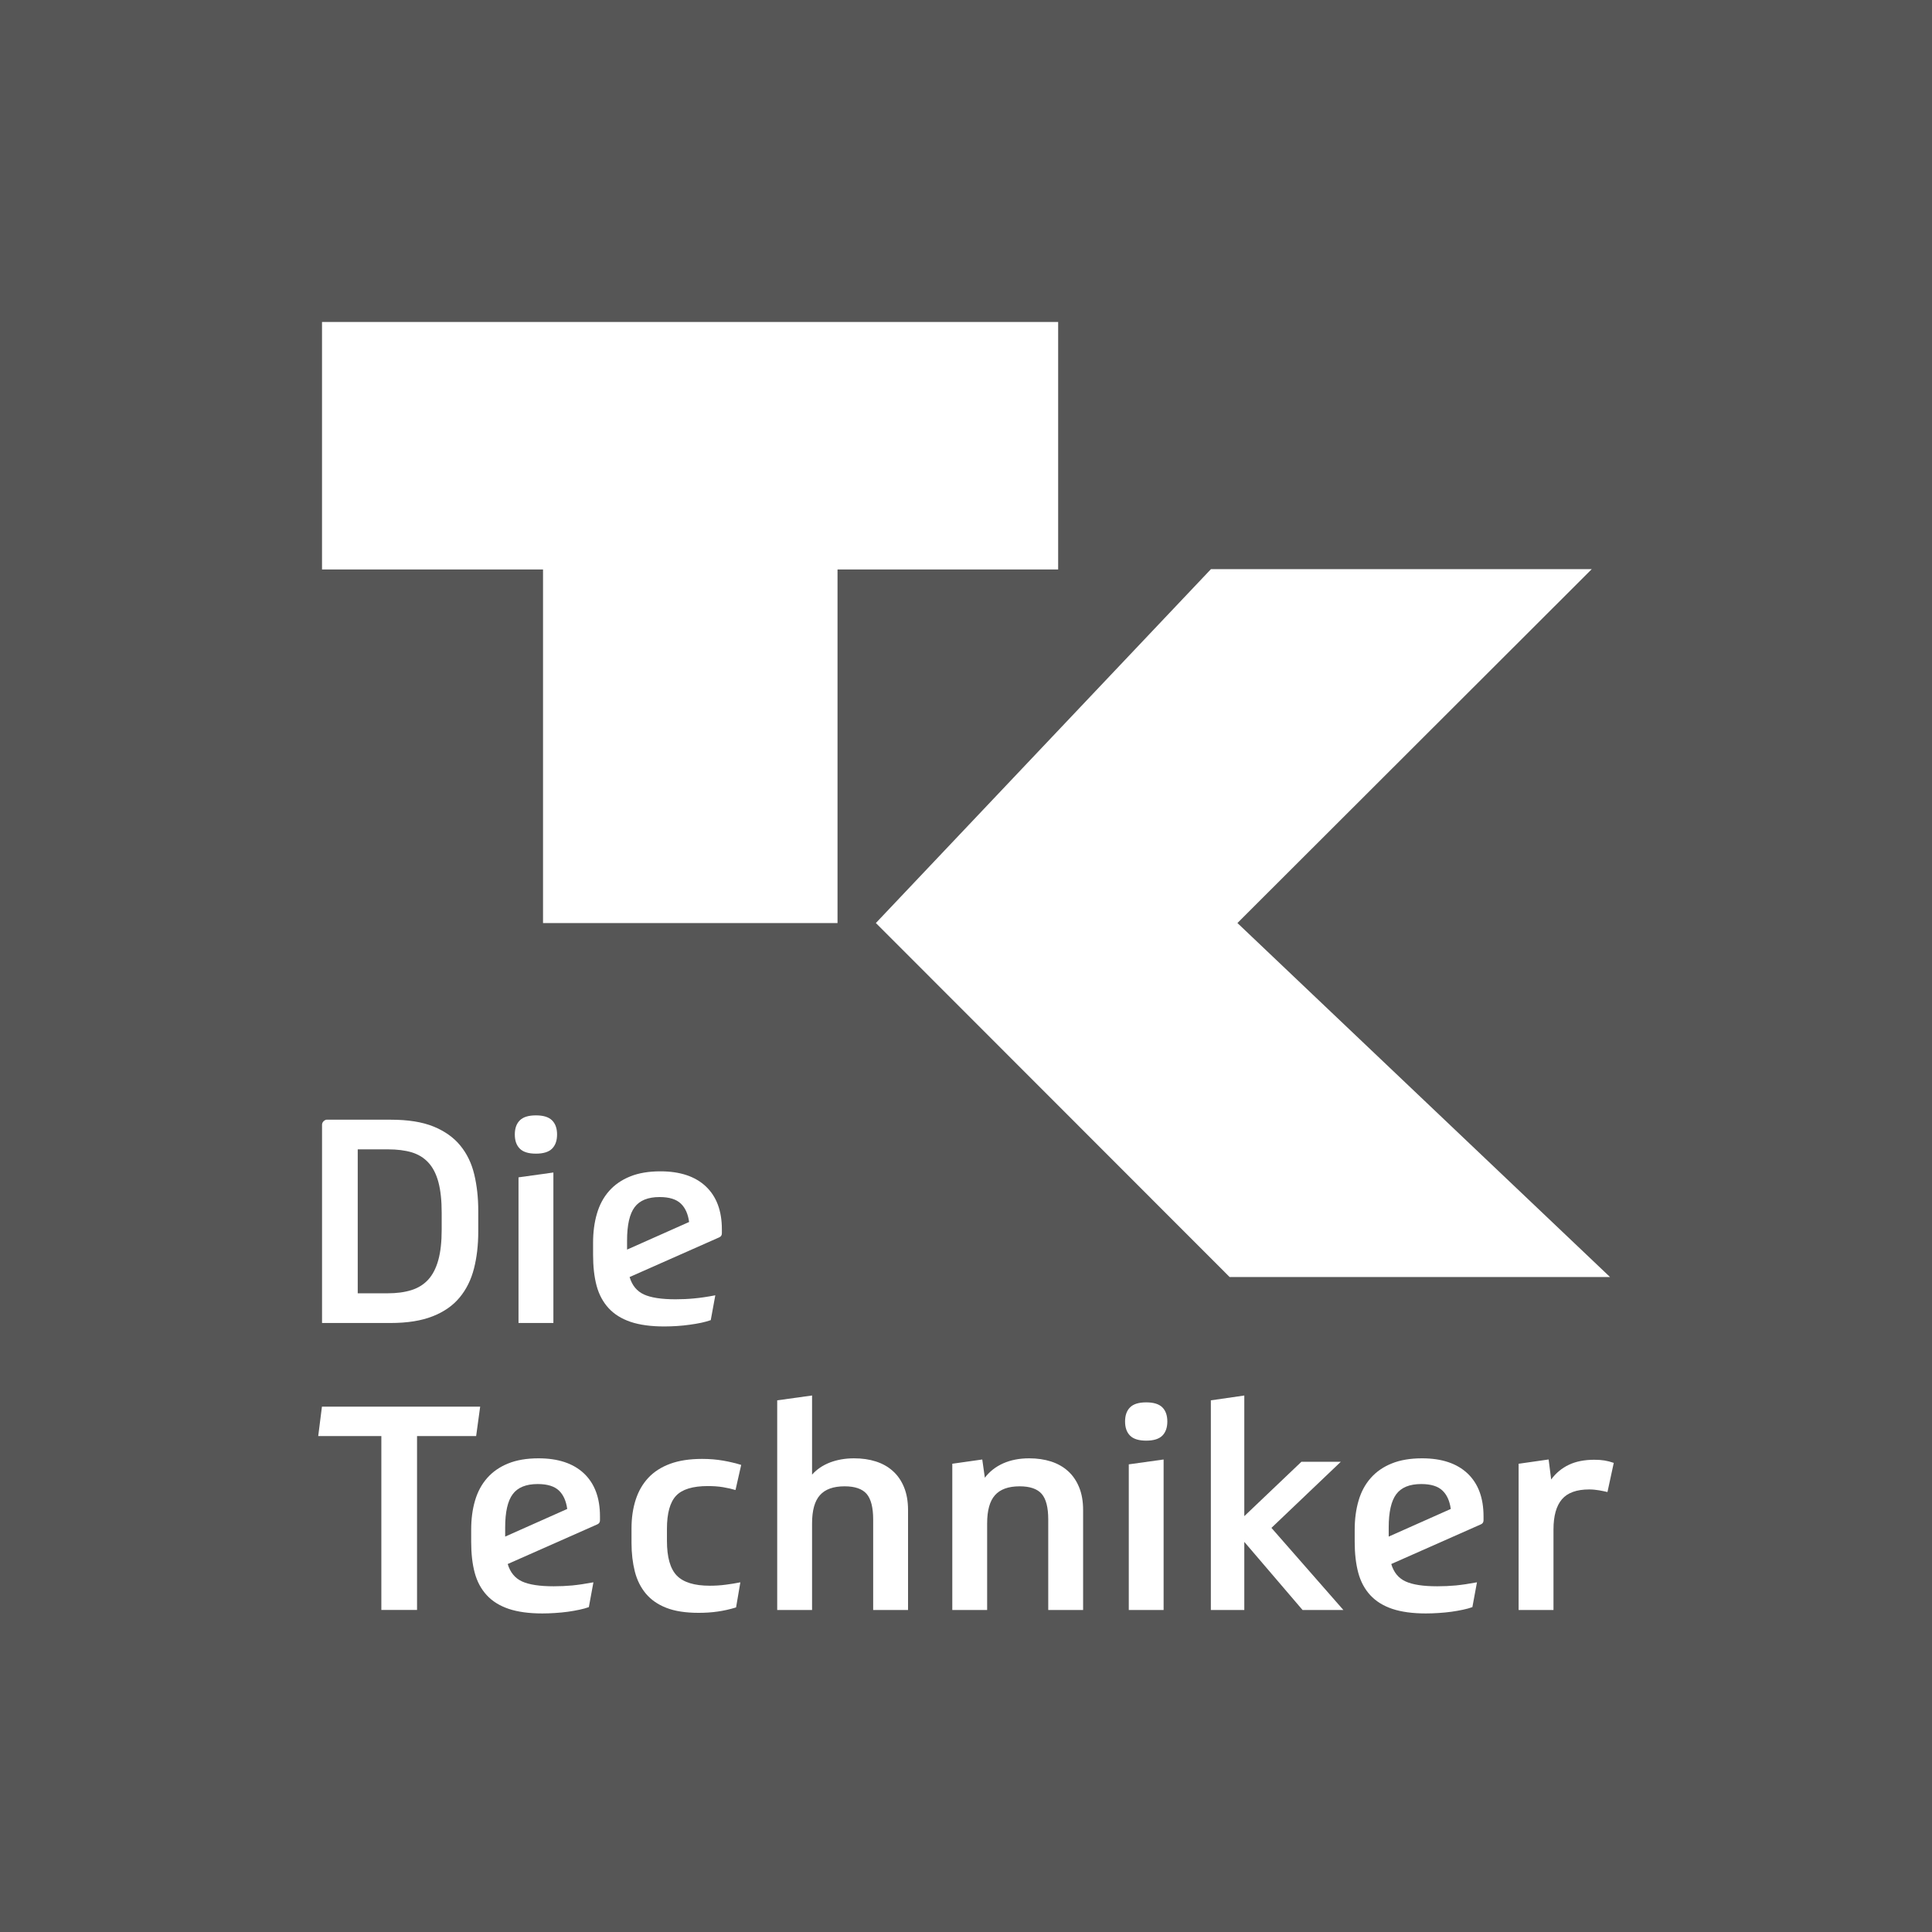
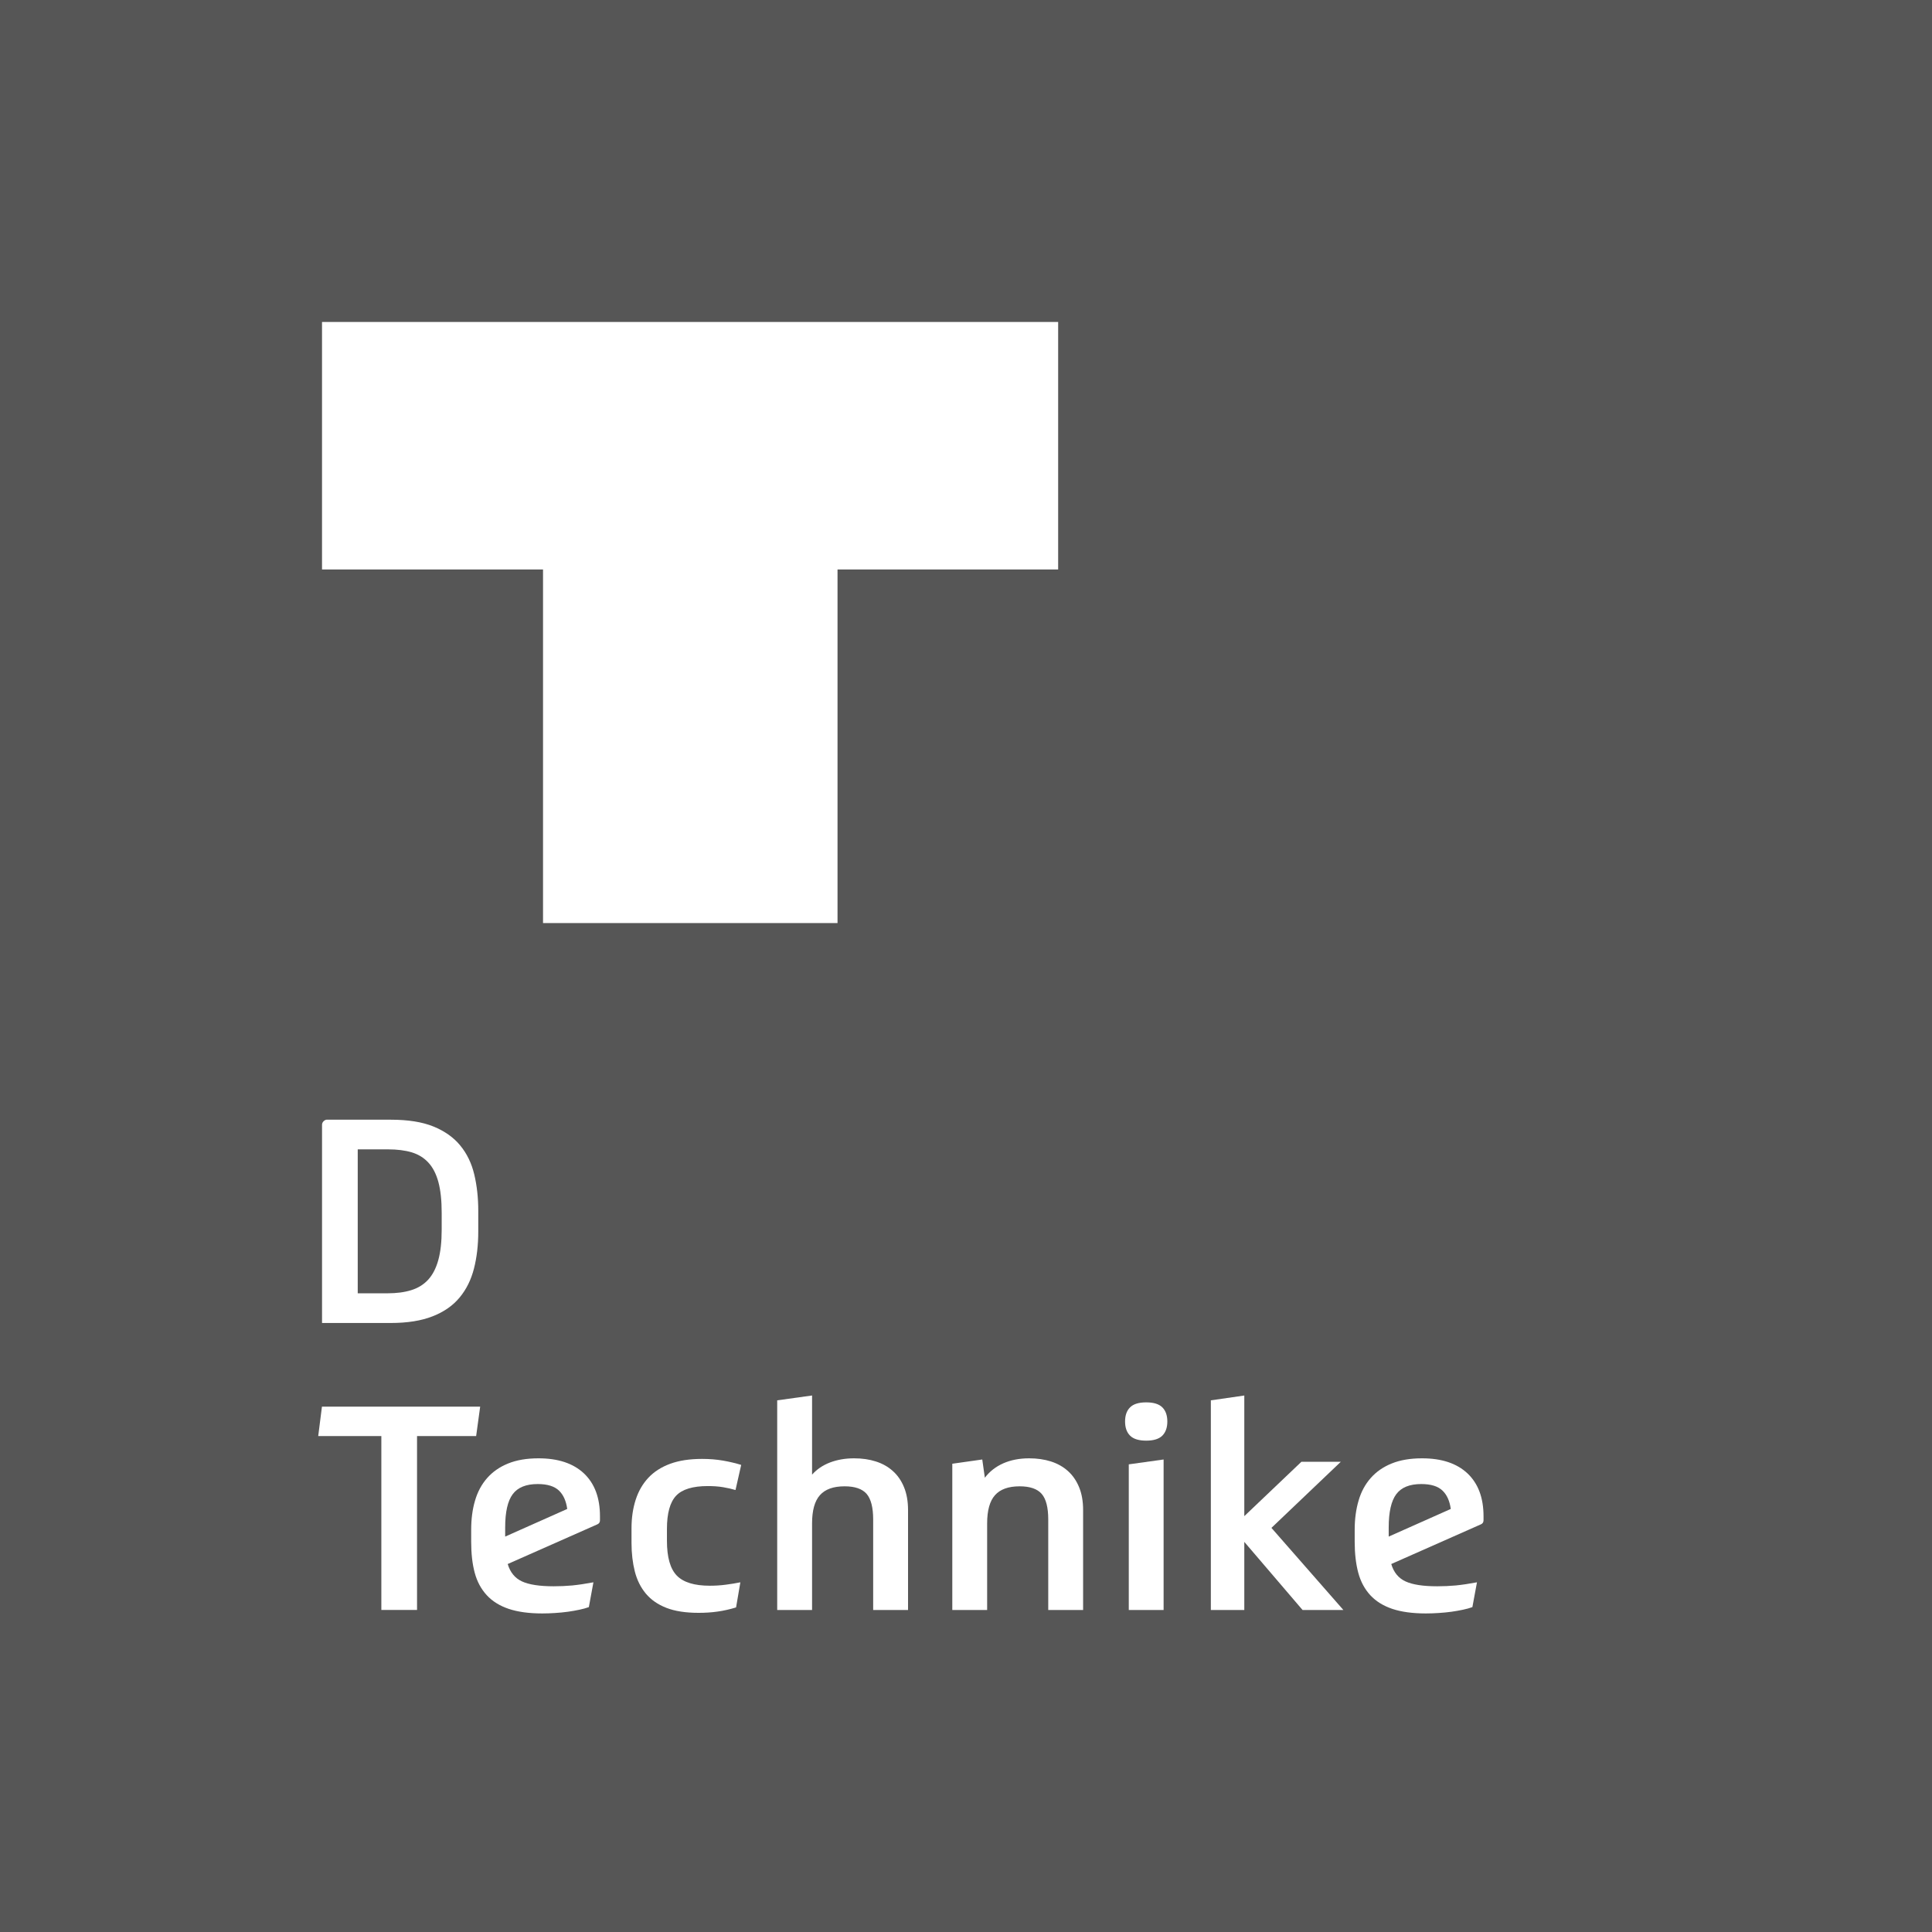
<svg xmlns="http://www.w3.org/2000/svg" width="86" height="86" viewBox="0 0 86 86" fill="none">
  <rect x="0" y="0" width="86" height="86" fill="#808080" stroke="none" />
  <g clip-path="url(#clip0_229_74)">
    <path d="M86.002 0H0V86H86.002V0Z" fill="#565656" />
    <path d="M37.281 25.349V41.089H24.172V25.349H14.334V14.332H47.102V25.349H37.281Z" fill="white" />
-     <path d="M53.903 25.335H70.854L55.082 41.087L71.668 56.845H54.735L38.988 41.087L53.903 25.335Z" fill="white" />
    <path d="M21.374 62.614L21.195 63.924H18.564V71.665H16.975V63.924H14.165L14.331 62.614H21.374Z" fill="white" />
    <mask id="mask0_229_74" style="mask-type:luminance" maskUnits="userSpaceOnUse" x="0" y="0" width="87" height="86">
      <path d="M86.002 0H0V86H86.002V0Z" fill="white" />
    </mask>
    <g mask="url(#mask0_229_74)">
      <path d="M32.765 71.552C32.486 71.637 32.211 71.699 31.946 71.736C31.679 71.775 31.395 71.793 31.1 71.793C30.523 71.793 30.045 71.72 29.663 71.571C29.281 71.423 28.977 71.21 28.748 70.936C28.518 70.66 28.355 70.331 28.258 69.951C28.161 69.568 28.111 69.145 28.111 68.678V68.031C28.111 67.565 28.173 67.141 28.297 66.758C28.419 66.378 28.608 66.052 28.861 65.78C29.116 65.509 29.44 65.302 29.835 65.157C30.229 65.013 30.702 64.941 31.252 64.941C31.583 64.941 31.895 64.966 32.187 65.017C32.478 65.068 32.748 65.132 32.993 65.208L32.74 66.326C32.571 66.275 32.383 66.233 32.181 66.199C31.978 66.165 31.753 66.15 31.507 66.15C30.836 66.15 30.366 66.293 30.095 66.581C29.824 66.87 29.688 67.362 29.688 68.055V68.59C29.688 69.319 29.835 69.834 30.127 70.135C30.419 70.435 30.909 70.586 31.596 70.586C31.833 70.586 32.068 70.572 32.302 70.541C32.535 70.511 32.753 70.476 32.956 70.434L32.765 71.552Z" fill="white" />
    </g>
    <mask id="mask1_229_74" style="mask-type:luminance" maskUnits="userSpaceOnUse" x="0" y="0" width="87" height="86">
      <path d="M86.002 0H0V86H86.002V0Z" fill="white" />
    </mask>
    <g mask="url(#mask1_229_74)">
      <path d="M34.596 71.666V62.334L36.148 62.118V65.641C36.359 65.404 36.626 65.223 36.948 65.099C37.27 64.977 37.626 64.915 38.017 64.915C38.372 64.915 38.696 64.961 38.988 65.055C39.282 65.149 39.533 65.29 39.745 65.482C39.958 65.671 40.123 65.912 40.241 66.2C40.359 66.487 40.42 66.826 40.42 67.216V71.666H38.868V67.637C38.868 67.103 38.77 66.724 38.576 66.497C38.381 66.274 38.054 66.161 37.597 66.161C37.096 66.161 36.73 66.292 36.497 66.556C36.263 66.818 36.148 67.237 36.148 67.814V71.666H34.596Z" fill="white" />
    </g>
    <mask id="mask2_229_74" style="mask-type:luminance" maskUnits="userSpaceOnUse" x="0" y="0" width="87" height="86">
      <path d="M86.002 0H0V86H86.002V0Z" fill="white" />
    </mask>
    <g mask="url(#mask2_229_74)">
      <path d="M42.39 71.666V65.156L43.724 64.967L43.839 65.779C44.051 65.499 44.324 65.287 44.658 65.138C44.994 64.99 45.377 64.915 45.81 64.915C46.166 64.915 46.49 64.962 46.782 65.055C47.074 65.149 47.327 65.291 47.539 65.482C47.75 65.671 47.916 65.912 48.034 66.2C48.153 66.487 48.213 66.827 48.213 67.216V71.666H46.661V67.637C46.661 67.103 46.564 66.724 46.369 66.498C46.175 66.275 45.847 66.161 45.389 66.161C44.89 66.161 44.524 66.292 44.29 66.556C44.056 66.818 43.941 67.237 43.941 67.814V71.666L42.39 71.666Z" fill="white" />
    </g>
    <mask id="mask3_229_74" style="mask-type:luminance" maskUnits="userSpaceOnUse" x="0" y="0" width="87" height="86">
      <path d="M86.002 0H0V86H86.002V0Z" fill="white" />
    </mask>
    <g mask="url(#mask3_229_74)">
      <path d="M51.021 62.424C51.352 62.424 51.591 62.498 51.74 62.647C51.888 62.794 51.962 63.004 51.962 63.275C51.962 63.547 51.888 63.756 51.74 63.905C51.591 64.054 51.352 64.128 51.021 64.128C50.692 64.128 50.451 64.054 50.303 63.905C50.154 63.756 50.081 63.547 50.081 63.275C50.081 63.004 50.154 62.794 50.303 62.647C50.451 62.498 50.692 62.424 51.021 62.424ZM50.246 65.183L51.796 64.967V71.666H50.246V65.183Z" fill="white" />
    </g>
    <mask id="mask4_229_74" style="mask-type:luminance" maskUnits="userSpaceOnUse" x="0" y="0" width="87" height="86">
      <path d="M86.002 0H0V86H86.002V0Z" fill="white" />
    </mask>
    <g mask="url(#mask4_229_74)">
      <path d="M55.388 68.634V71.667H53.899V62.334L55.388 62.119V67.489L57.93 65.069H59.684L56.596 68.011L59.799 71.667H57.982L55.388 68.634Z" fill="white" />
    </g>
    <mask id="mask5_229_74" style="mask-type:luminance" maskUnits="userSpaceOnUse" x="0" y="0" width="87" height="86">
      <path d="M86.002 0H0V86H86.002V0Z" fill="white" />
    </mask>
    <g mask="url(#mask5_229_74)">
-       <path d="M71.554 66.416C71.451 66.391 71.329 66.364 71.186 66.34C71.041 66.315 70.892 66.3 70.74 66.3C70.181 66.3 69.776 66.447 69.526 66.739C69.277 67.031 69.151 67.479 69.151 68.081V71.666H67.599V65.157L68.935 64.966L69.048 65.856C69.261 65.568 69.524 65.35 69.838 65.202C70.151 65.053 70.528 64.979 70.968 64.979C71.138 64.979 71.289 64.989 71.421 65.011C71.552 65.032 71.689 65.067 71.834 65.118L71.554 66.416Z" fill="white" />
-     </g>
+       </g>
    <mask id="mask6_229_74" style="mask-type:luminance" maskUnits="userSpaceOnUse" x="0" y="0" width="87" height="86">
-       <path d="M86.002 0H0V86H86.002V0Z" fill="white" />
-     </mask>
+       </mask>
    <g mask="url(#mask6_229_74)">
-       <path d="M23.856 49.649C24.187 49.649 24.426 49.723 24.575 49.872C24.723 50.02 24.797 50.229 24.797 50.5C24.797 50.773 24.723 50.981 24.575 51.13C24.426 51.279 24.187 51.353 23.856 51.353C23.525 51.353 23.286 51.279 23.138 51.13C22.989 50.981 22.916 50.773 22.916 50.5C22.916 50.229 22.989 50.02 23.138 49.872C23.286 49.723 23.525 49.649 23.856 49.649ZM23.081 52.408L24.633 52.192V58.891H23.081V52.408Z" fill="white" />
-     </g>
+       </g>
    <mask id="mask7_229_74" style="mask-type:luminance" maskUnits="userSpaceOnUse" x="0" y="0" width="87" height="86">
      <path d="M86.002 0H0V86H86.002V0Z" fill="white" />
    </mask>
    <g mask="url(#mask7_229_74)">
      <path d="M14.552 49.84C14.619 49.84 17.398 49.842 17.398 49.842C18.16 49.842 18.792 49.941 19.293 50.144C19.792 50.348 20.192 50.629 20.487 50.99C20.784 51.351 20.991 51.778 21.11 52.275C21.229 52.77 21.289 53.31 21.289 53.896V54.823C21.289 55.425 21.225 55.973 21.098 56.469C20.97 56.966 20.76 57.394 20.462 57.753C20.165 58.114 19.765 58.394 19.261 58.592C18.756 58.792 18.132 58.891 17.385 58.891H14.335V50.066C14.334 49.941 14.457 49.84 14.552 49.84ZM15.924 57.569H17.258C17.656 57.569 18.006 57.523 18.307 57.429C18.608 57.336 18.857 57.182 19.057 56.966C19.256 56.75 19.408 56.458 19.509 56.095C19.611 55.731 19.661 55.276 19.661 54.734V53.984C19.661 53.441 19.613 52.988 19.516 52.623C19.418 52.259 19.27 51.969 19.07 51.753C18.872 51.537 18.624 51.385 18.326 51.294C18.029 51.206 17.677 51.162 17.272 51.162H15.924V57.569Z" fill="white" />
    </g>
    <mask id="mask8_229_74" style="mask-type:luminance" maskUnits="userSpaceOnUse" x="0" y="0" width="87" height="86">
-       <path d="M86.002 0H0V86H86.002V0Z" fill="white" />
-     </mask>
+       </mask>
    <g mask="url(#mask8_229_74)">
      <path d="M31.422 52.814C30.946 52.365 30.272 52.14 29.399 52.14C28.874 52.14 28.422 52.216 28.046 52.37C27.669 52.522 27.357 52.738 27.111 53.018C26.865 53.297 26.685 53.632 26.572 54.023C26.457 54.412 26.4 54.844 26.4 55.318V55.853C26.4 56.378 26.451 56.838 26.557 57.233C26.663 57.627 26.842 57.958 27.092 58.231C27.341 58.502 27.669 58.705 28.07 58.841C28.474 58.976 28.971 59.045 29.566 59.045C29.752 59.045 29.943 59.038 30.137 59.026C30.332 59.013 30.523 58.994 30.709 58.967C30.895 58.942 31.068 58.912 31.224 58.879C31.381 58.845 31.519 58.806 31.638 58.764L31.841 57.658C31.484 57.727 31.171 57.773 30.9 57.797C30.629 57.824 30.353 57.836 30.073 57.836C29.445 57.836 28.976 57.764 28.661 57.62C28.348 57.475 28.136 57.217 28.026 56.845L32.018 55.078C32.094 55.044 32.133 54.984 32.133 54.899V54.722C32.133 53.899 31.896 53.264 31.422 52.814ZM28.249 53.736C28.474 53.435 28.844 53.285 29.362 53.285C29.794 53.285 30.112 53.384 30.314 53.584C30.507 53.772 30.627 54.042 30.675 54.395L27.913 55.624V55.217C27.913 54.531 28.024 54.037 28.249 53.736Z" fill="white" />
    </g>
    <mask id="mask9_229_74" style="mask-type:luminance" maskUnits="userSpaceOnUse" x="0" y="0" width="87" height="86">
      <path d="M86.002 0H0V86H86.002V0Z" fill="white" />
    </mask>
    <g mask="url(#mask9_229_74)">
      <path d="M25.996 65.589C25.52 65.14 24.845 64.915 23.973 64.915C23.448 64.915 22.996 64.991 22.619 65.145C22.242 65.297 21.931 65.513 21.685 65.793C21.439 66.072 21.259 66.407 21.145 66.798C21.03 67.187 20.974 67.619 20.974 68.093V68.628C20.974 69.153 21.025 69.613 21.131 70.008C21.237 70.402 21.416 70.735 21.666 71.006C21.915 71.277 22.242 71.48 22.644 71.616C23.047 71.751 23.545 71.82 24.139 71.82C24.325 71.82 24.516 71.813 24.711 71.8C24.905 71.788 25.097 71.769 25.282 71.744C25.47 71.717 25.642 71.687 25.797 71.653C25.955 71.62 26.093 71.581 26.212 71.538L26.415 70.434C26.058 70.501 25.744 70.547 25.474 70.574C25.203 70.599 24.927 70.611 24.647 70.611C24.021 70.611 23.55 70.539 23.237 70.395C22.922 70.25 22.711 69.992 22.6 69.62L26.592 67.853C26.668 67.819 26.707 67.759 26.707 67.674V67.497C26.707 66.674 26.47 66.039 25.996 65.589ZM22.823 66.511C23.047 66.21 23.417 66.06 23.936 66.06C24.368 66.06 24.686 66.159 24.89 66.359C25.081 66.547 25.201 66.817 25.249 67.169L22.487 68.399V67.992C22.487 67.306 22.598 66.812 22.823 66.511Z" fill="white" />
    </g>
    <mask id="mask10_229_74" style="mask-type:luminance" maskUnits="userSpaceOnUse" x="0" y="0" width="87" height="86">
      <path d="M86.002 0H0V86H86.002V0Z" fill="white" />
    </mask>
    <g mask="url(#mask10_229_74)">
      <path d="M65.326 65.589C64.85 65.14 64.175 64.915 63.303 64.915C62.777 64.915 62.326 64.991 61.949 65.145C61.572 65.297 61.261 65.513 61.015 65.793C60.769 66.072 60.588 66.407 60.475 66.798C60.36 67.187 60.302 67.619 60.302 68.093V68.628C60.302 69.153 60.355 69.613 60.461 70.008C60.567 70.402 60.746 70.735 60.995 71.006C61.245 71.277 61.572 71.48 61.974 71.616C62.377 71.751 62.875 71.82 63.469 71.82C63.655 71.82 63.846 71.813 64.041 71.8C64.235 71.788 64.427 71.769 64.612 71.744C64.798 71.717 64.97 71.687 65.127 71.653C65.285 71.62 65.423 71.581 65.541 71.538L65.745 70.434C65.387 70.501 65.074 70.547 64.803 70.574C64.533 70.599 64.257 70.611 63.977 70.611C63.349 70.611 62.88 70.539 62.567 70.395C62.252 70.25 62.039 69.992 61.93 69.62L65.922 67.853C65.998 67.819 66.037 67.759 66.037 67.674V67.497C66.037 66.674 65.8 66.039 65.326 65.589ZM62.153 66.511C62.377 66.21 62.747 66.06 63.266 66.06C63.697 66.06 64.016 66.159 64.218 66.359C64.411 66.547 64.531 66.817 64.579 67.169L61.816 68.399V67.992C61.816 67.306 61.928 66.812 62.153 66.511Z" fill="white" />
    </g>
  </g>
  <defs>
    <clipPath id="clip0_229_74">
      <rect width="86" height="86" fill="white" />
    </clipPath>
  </defs>
</svg>